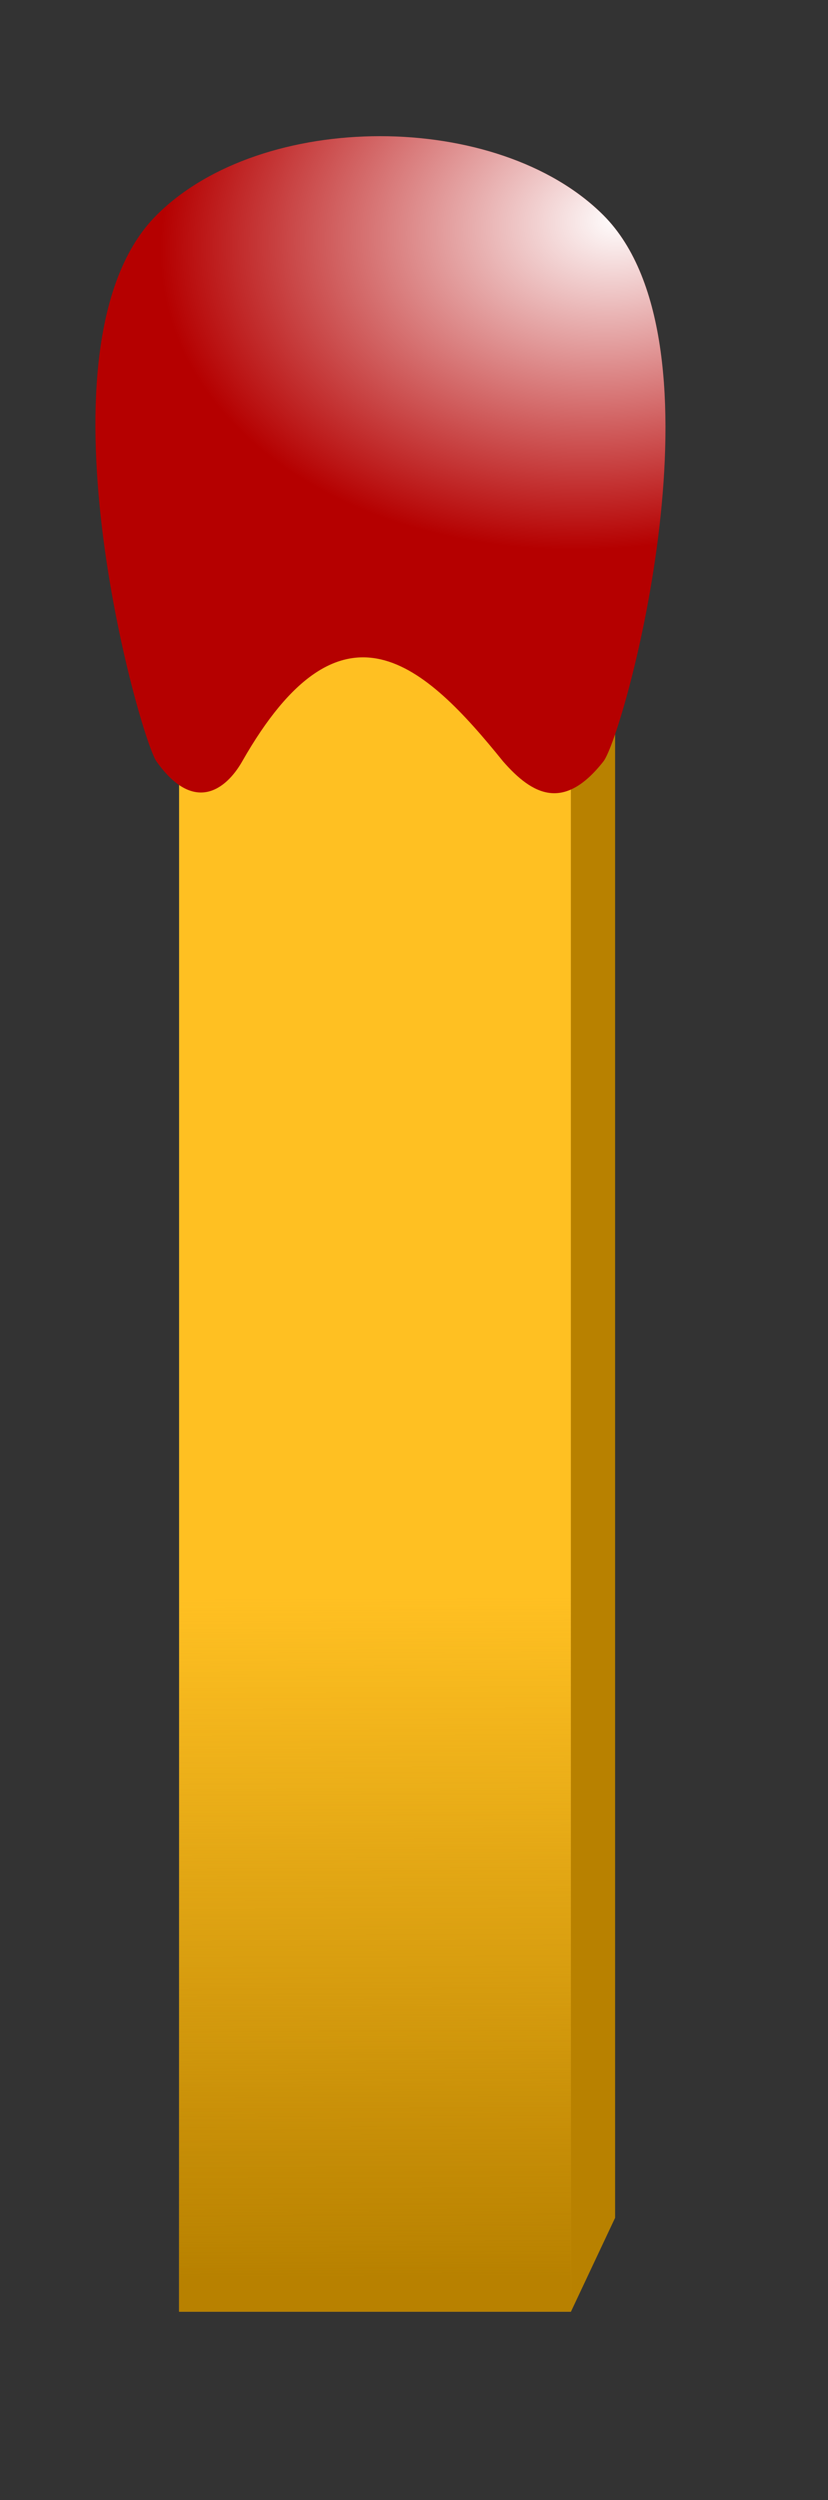
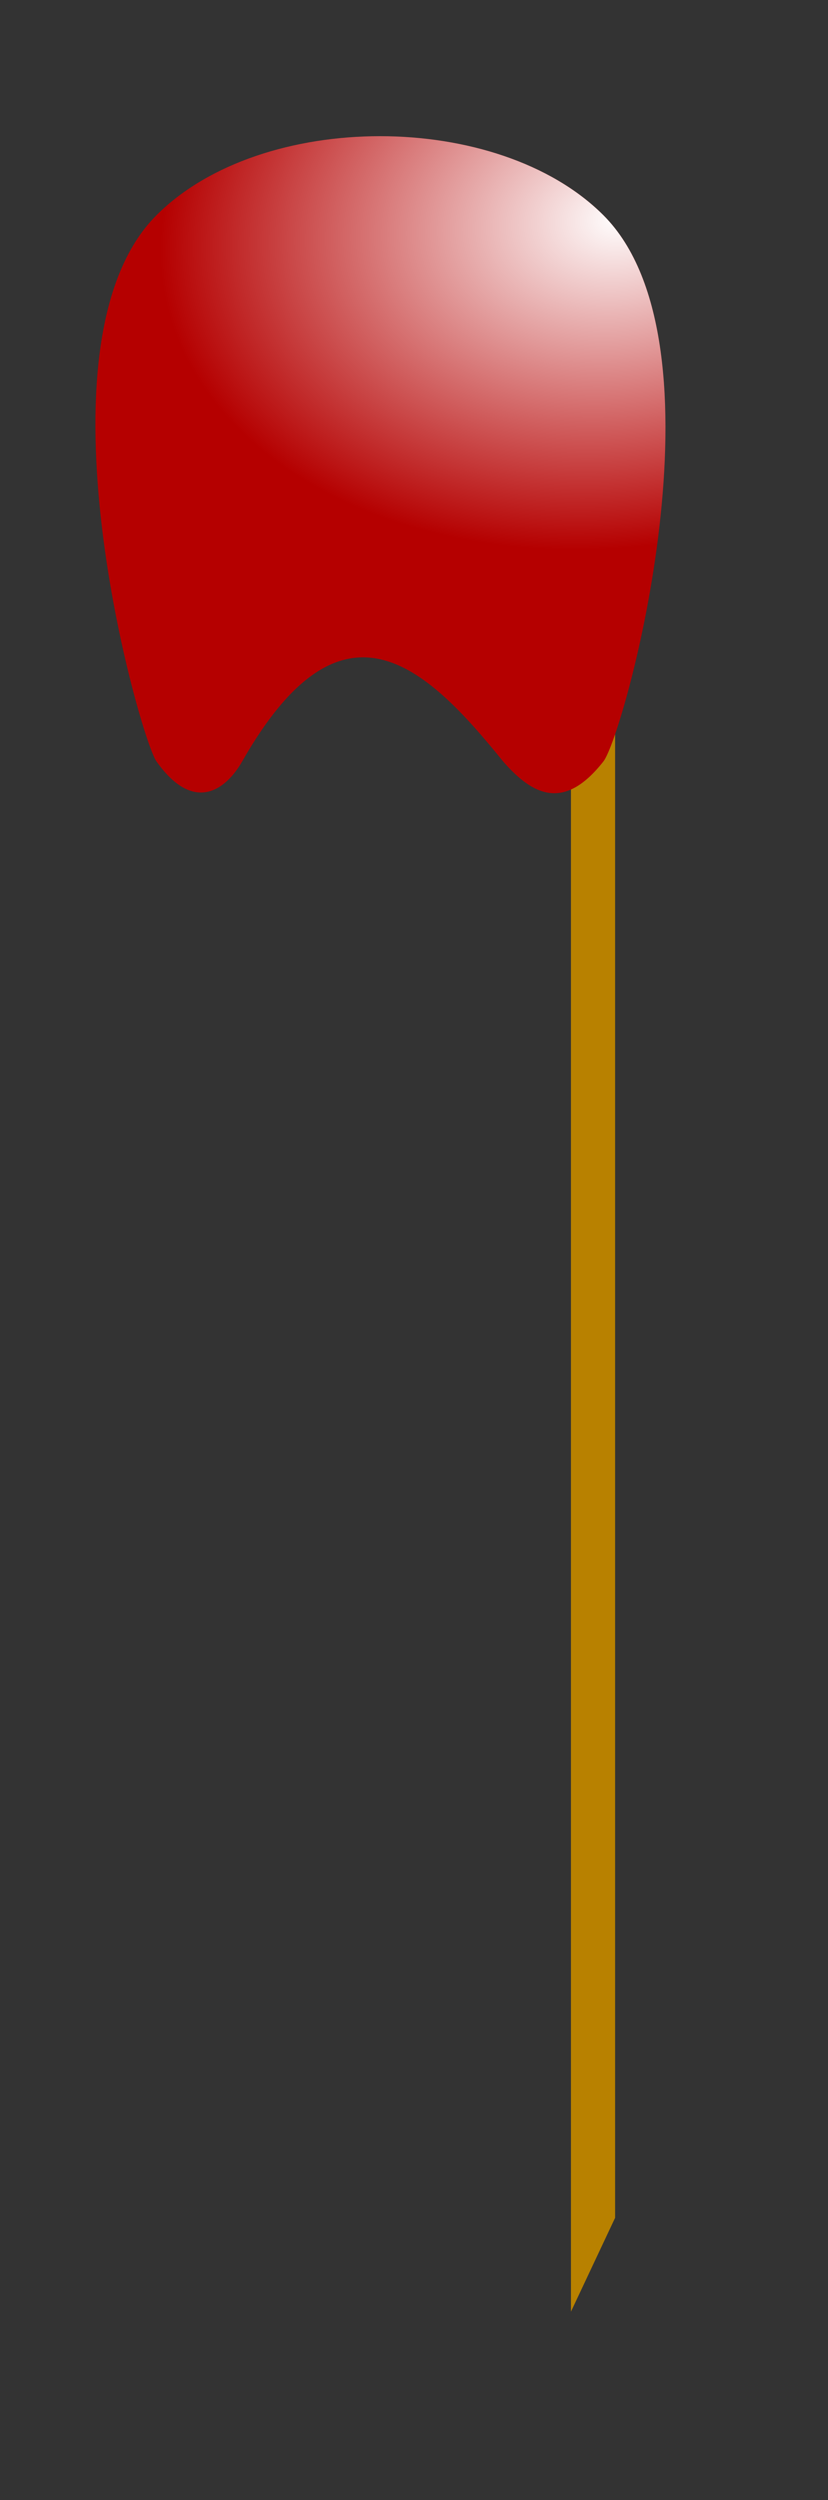
<svg xmlns="http://www.w3.org/2000/svg" id="svg3089" viewBox="0 0 79.286 239.29" version="1.1">
  <rect x="0" y="0" width="79.286" height="239.29" fill="#333333" stroke="none" />
  <defs id="defs3091">
    <radialGradient id="radialGradient3062" gradientUnits="userSpaceOnUse" cy="447.81" cx="647.81" gradientTransform="matrix(-1.189 .172 -.122 -.844 1319.3 859.75)" r="36.889">
      <stop id="stop3058" stop-color="#fff" offset="0" />
      <stop id="stop3060" stop-color="#fff" stop-opacity="0" offset="1" />
    </radialGradient>
    <linearGradient id="linearGradient3044" y2="609.15" gradientUnits="userSpaceOnUse" x2="631.43" gradientTransform="matrix(.74 0 0 .74 6.126 274.49)" y1="697.01" x1="631.79">
      <stop id="stop3040" stop-color="#b88100" offset="0" />
      <stop id="stop3042" stop-color="#b88100" stop-opacity="0" offset="1" />
    </linearGradient>
  </defs>
  <g id="layer1" transform="translate(-435 -572.36)">
-     <path id="rect3023" d="m452.15 633.49h37.521v160.13h-37.521z" style="color:#000000" fill="#ffc022" />
    <path id="rect3025" d="m493.9 633.49h-4.228v160.13l4.228-8.984z" style="color:#000000" fill="#b88100" />
    <path id="path2988" d="m492.78 592.96c12.322 12.322 1.976 49.761 0 52.28-3.78 4.816-6.79 3.22-9.605 0-7.499-9.284-15.436-16.767-24.985 0-1.552 2.725-4.631 5.039-8.207 0-1.583-2.231-12.322-39.957 0-52.28 10.087-10.087 32.709-10.087 42.797 0z" style="color:#000000" fill="#b50000" />
-     <path id="rect3028" d="m452.15 633.49h37.521v160.13h-37.521z" style="color:#000000" fill="url(#linearGradient3044)" />
-     <path id="path3046" d="m492.78 592.96c12.322 12.322 1.976 49.761 0 52.28-3.78 4.816-6.79 3.22-9.605 0-7.499-9.284-15.436-16.767-24.985 0-1.552 2.725-4.631 5.039-8.207 0-1.583-2.231-12.322-39.957 0-52.28 10.087-10.087 32.709-10.087 42.797 0z" style="color:#000000" fill="url(#radialGradient3062)" />
+     <path id="path3046" d="m492.78 592.96c12.322 12.322 1.976 49.761 0 52.28-3.78 4.816-6.79 3.22-9.605 0-7.499-9.284-15.436-16.767-24.985 0-1.552 2.725-4.631 5.039-8.207 0-1.583-2.231-12.322-39.957 0-52.28 10.087-10.087 32.709-10.087 42.797 0" style="color:#000000" fill="url(#radialGradient3062)" />
  </g>
</svg>